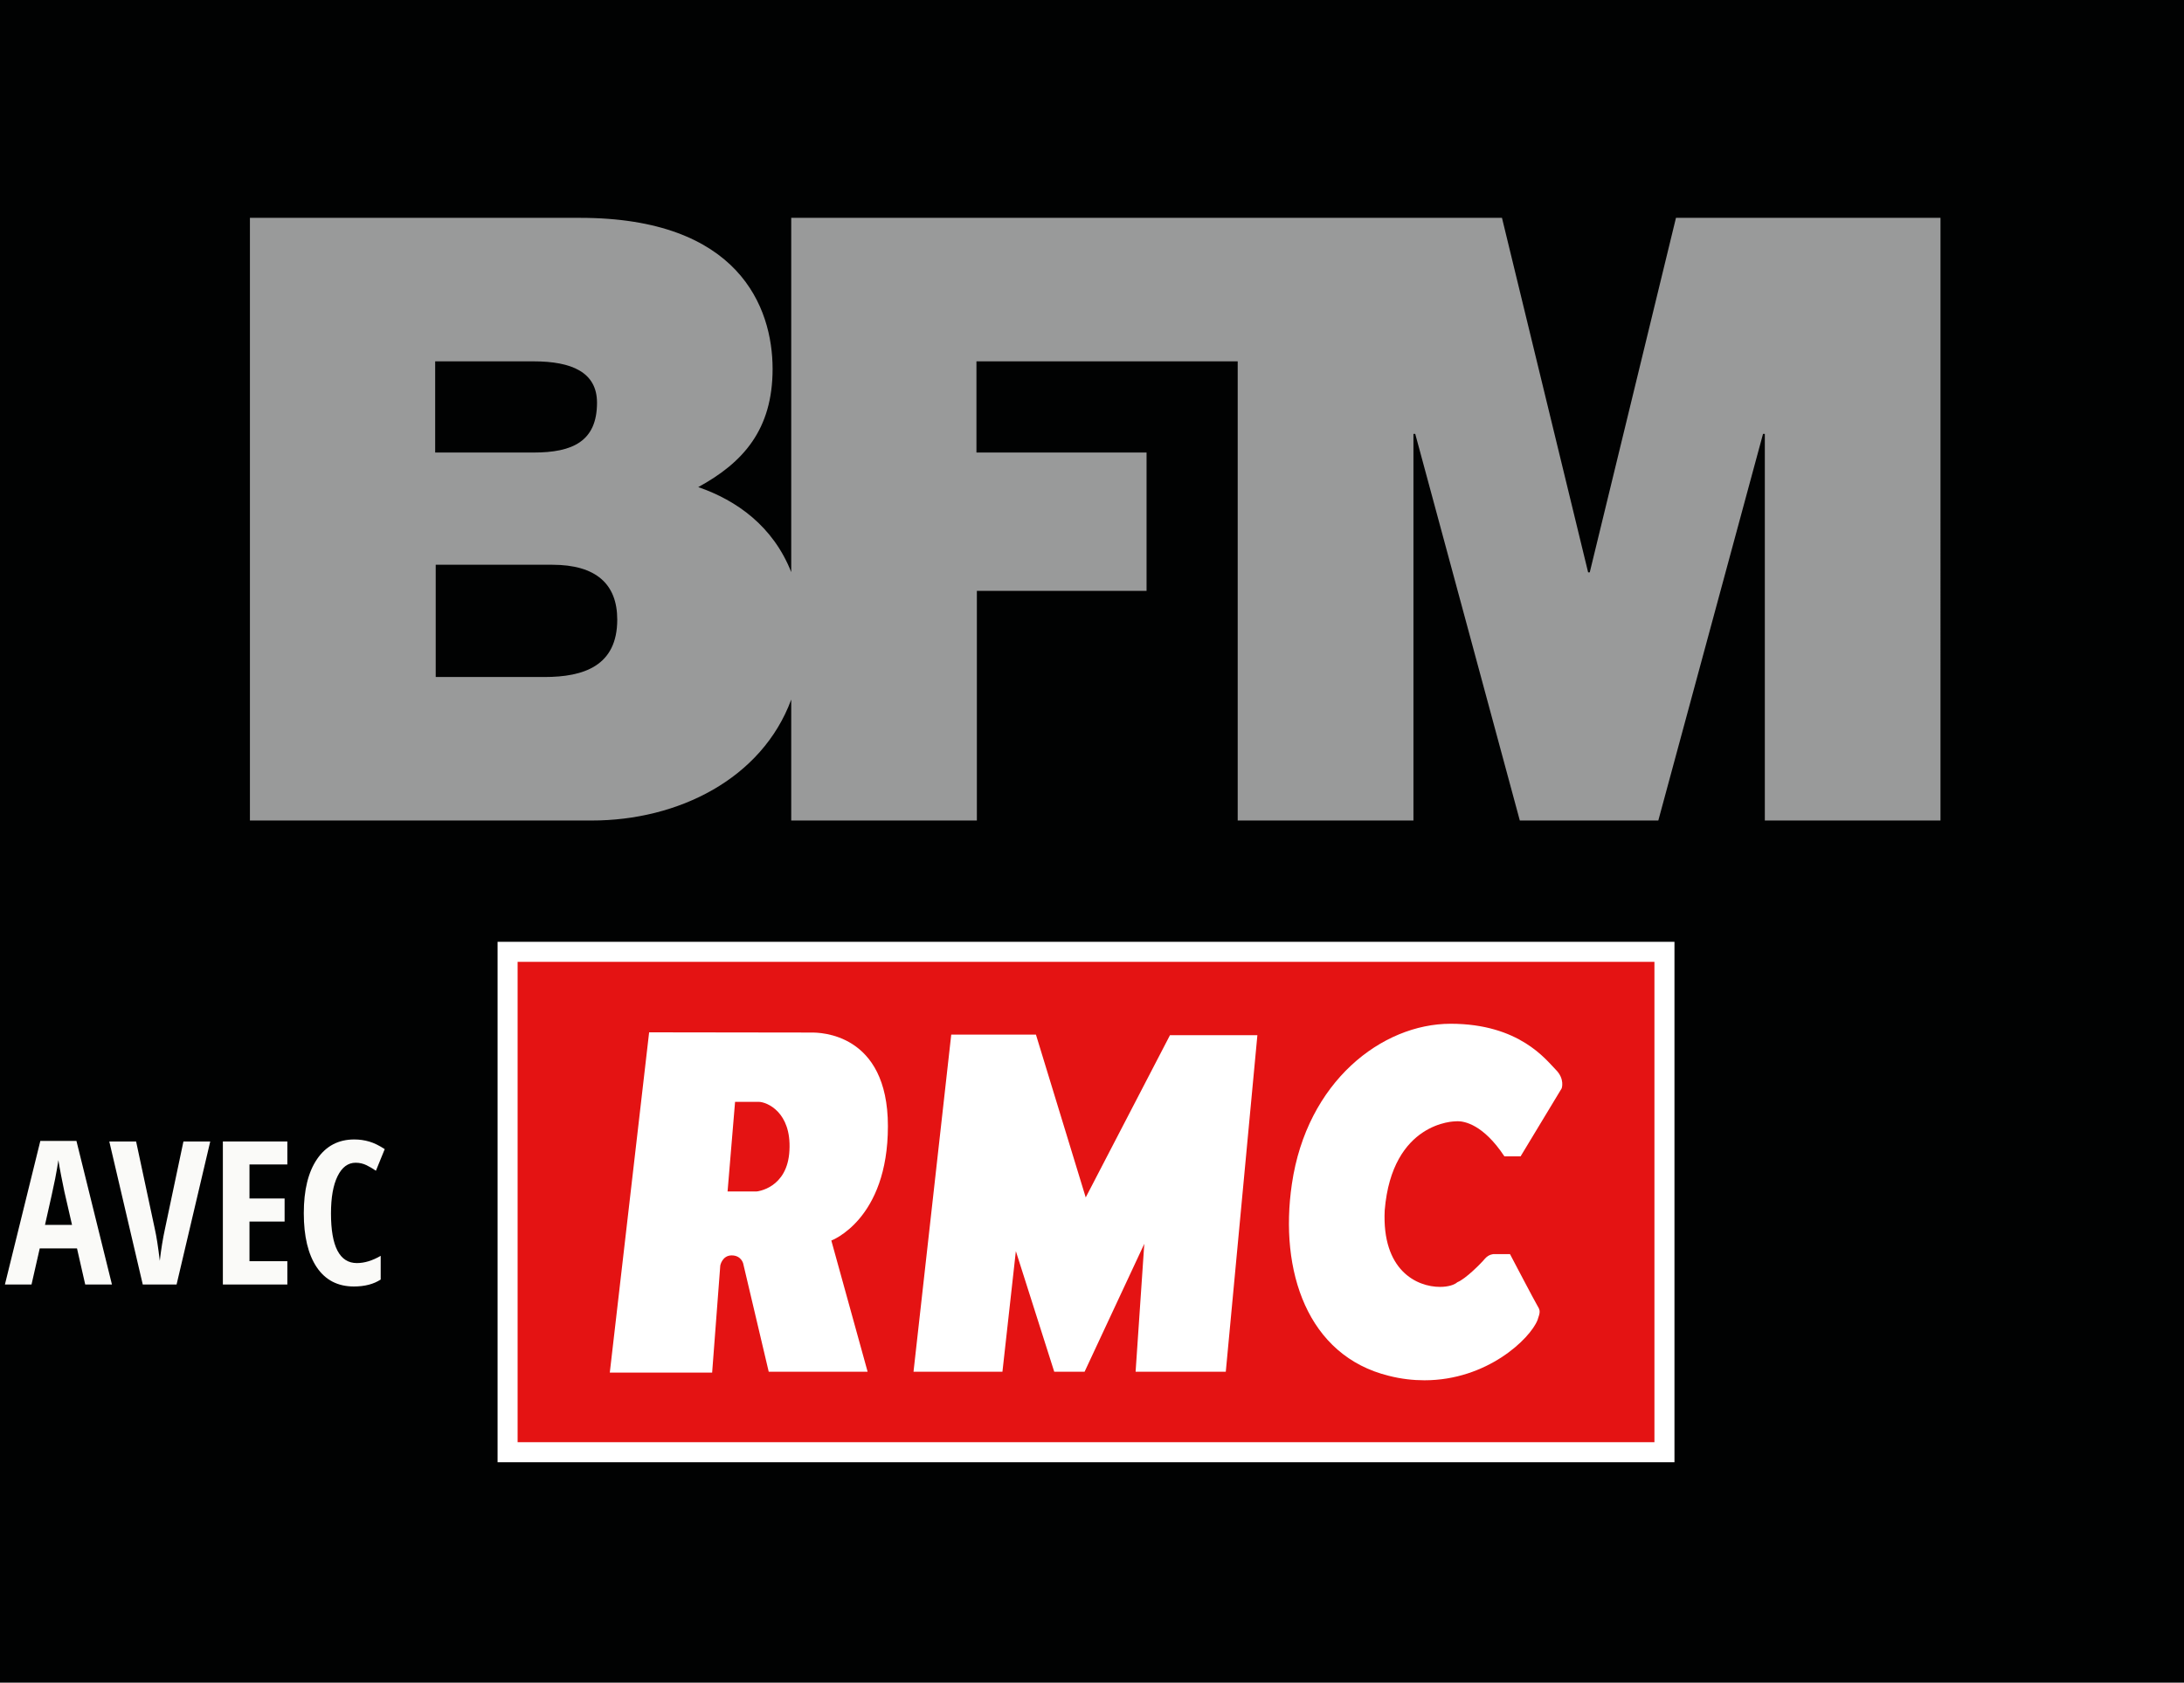
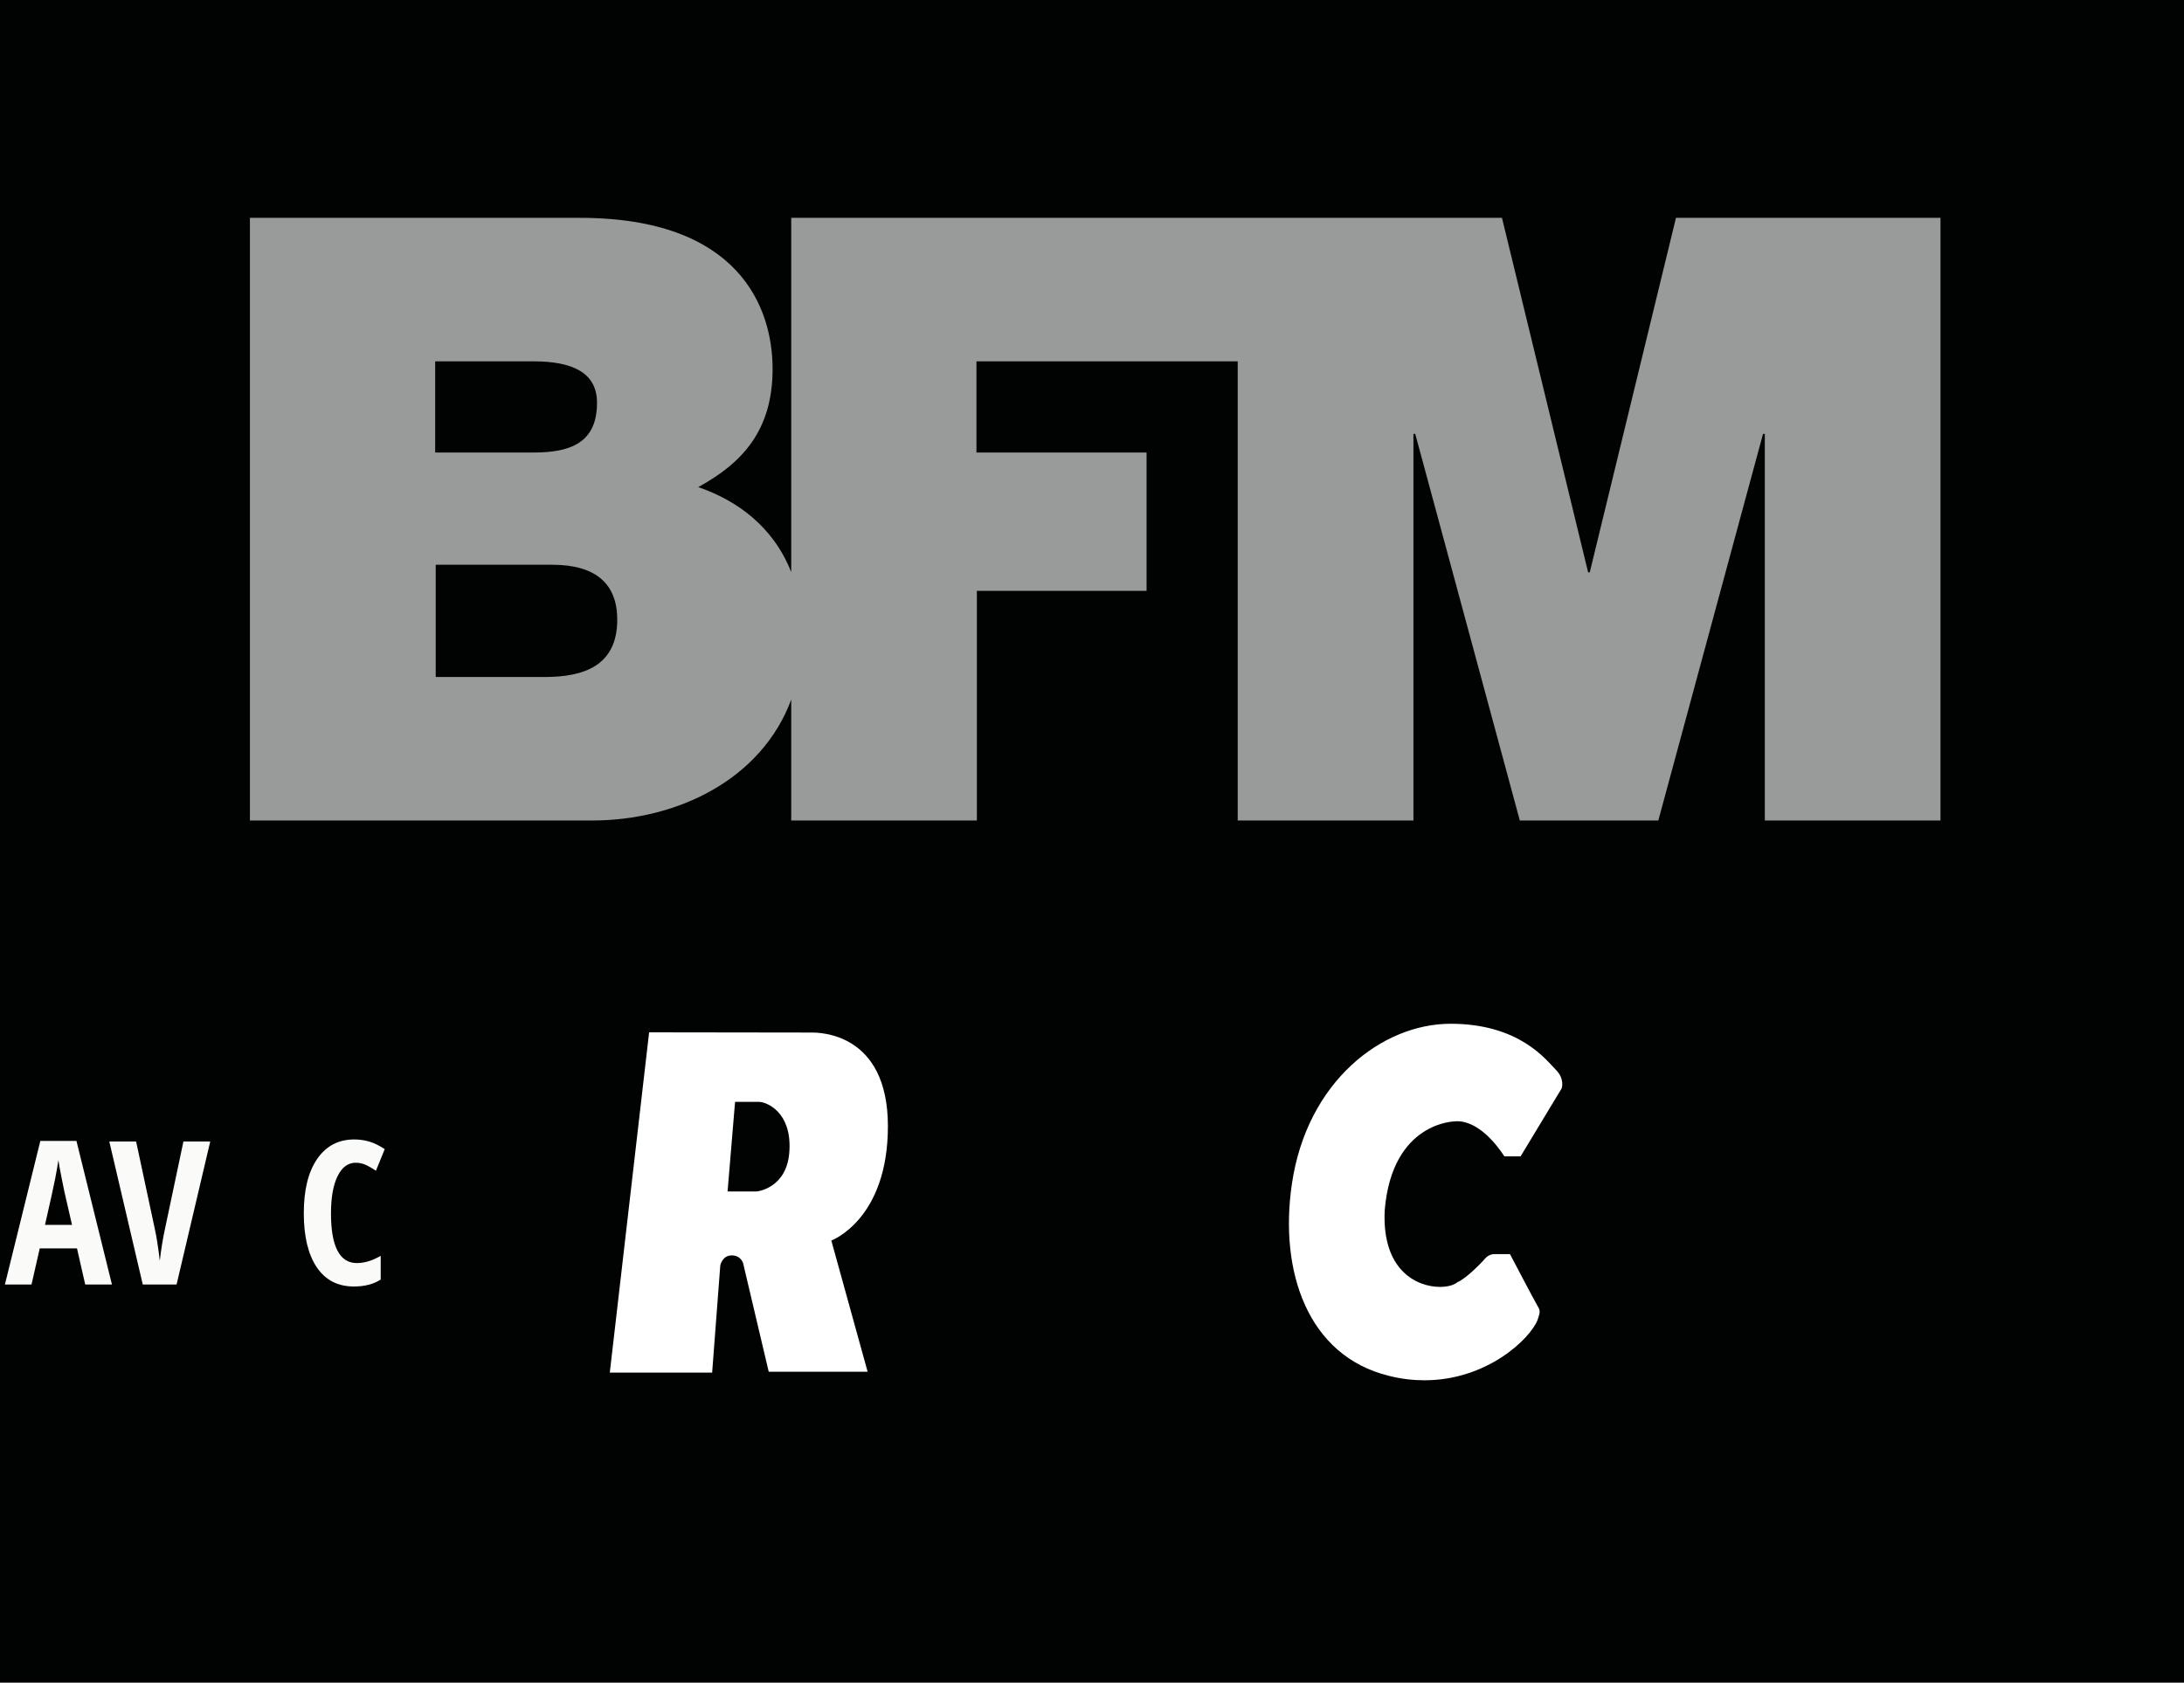
<svg xmlns="http://www.w3.org/2000/svg" version="1.1" id="Calque_1" x="0px" y="0px" width="109px" height="84px" viewBox="0 0 109 84" enable-background="new 0 0 109 84" xml:space="preserve">
  <rect fill="#010202" width="109" height="84" />
  <g opacity="0.6">
    <g>
      <path fill="#FFFFFF" d="M27.177,33.797h-5.431v-5.604h5.815c2.192,0,3.245,0.968,3.245,2.739    C30.806,33.251,29.12,33.797,27.177,33.797 M21.719,18.039h4.916c1.896,0,3.161,0.542,3.161,2.064    c0,1.937-1.227,2.488-3.161,2.488h-4.916V18.039z M83.645,10.875l-4.303,17.698h-0.081l-4.3-17.698H39.489v17.686    c-0.899-2.283-2.719-3.584-4.641-4.244c2.237-1.22,3.711-2.864,3.711-5.9c0-3.077-1.687-7.542-9.609-7.542H12.473v30.086h17.066    c4.295,0,8.484-2.073,9.95-6.038v6.038h9.265V29.497h8.469v-6.906h-8.49v-4.552h13.039v22.922h8.771v-19.3h0.09l5.219,19.3h6.912    l5.226-19.3h0.09v19.3h8.767V10.875H83.645z" />
    </g>
  </g>
  <g>
    <g>
-       <rect x="25.333" y="47.516" fill="#E41313" width="57.737" height="24.98" />
-       <path fill="#FFFFFF" d="M82.57,48.016v23.98H25.833v-23.98H82.57 M83.57,47.016H24.833v25.98H83.57V47.016L83.57,47.016z" />
-     </g>
+       </g>
    <g>
      <path fill="#FFFFFF" d="M72.398,51.107c3.435,0,4.771,1.812,5.242,2.287c0.473,0.467,0.301,0.938,0.301,0.938l-2.051,3.395h-0.807    c-1.061-1.604-2.006-1.754-2.332-1.754c-0.077,0-0.119,0.006-0.119,0.006s-3.154,0-3.523,4.438    c-0.148,3.007,1.604,3.826,2.761,3.826c0.392,0,0.714-0.097,0.864-0.233c0.41-0.162,1.181-0.938,1.377-1.175    c0.199-0.229,0.438-0.229,0.438-0.229h0.812c0,0,1.234,2.354,1.375,2.588c0.14,0.229,0.14,0.304,0,0.703    c-0.369,0.938-2.521,3.008-5.641,3.008c-0.562,0-1.158-0.064-1.779-0.223c-4.067-0.998-5.479-5.236-4.84-9.576    C65.223,53.991,68.973,51.107,72.398,51.107z" />
-       <path fill="#FFFFFF" d="M51.702,51.648l2.485,8.129l4.204-8.098h4.363l-1.577,16.799h-4.501l0.434-6.386l-2.98,6.386h-1.515    L50.7,62.458l-0.67,6.021h-4.438l1.883-16.83H51.702z" />
      <path fill="#FFFFFF" d="M32.397,51.535c0,0,7.743,0.011,8.12,0.011c0.365,0,3.797,0,3.797,4.673c0,4.672-2.824,5.709-2.824,5.709    l1.812,6.551h-4.936L37.09,63.07c0,0-0.098-0.399-0.573-0.399c-0.474,0-0.569,0.504-0.569,0.504l-0.406,5.347h-5.108    L32.397,51.535z M36.312,59.479h1.451c0,0,1.544-0.139,1.637-2.053c0.103-1.916-1.136-2.421-1.538-2.421c-0.267,0-1.176,0-1.176,0    L36.312,59.479z" />
    </g>
  </g>
  <g enable-background="new    ">
    <path fill="#FAFAF8" d="M4.253,64.124l-0.41-1.802h-1.86l-0.41,1.802H0.245l1.768-7.168h1.802l1.772,7.168H4.253z M3.594,61.146   l-0.381-1.66c-0.023-0.102-0.074-0.354-0.154-0.76c-0.08-0.404-0.128-0.677-0.144-0.812c-0.042,0.279-0.096,0.588-0.161,0.926   c-0.065,0.336-0.234,1.105-0.508,2.307H3.594L3.594,61.146z" />
    <path fill="#FAFAF8" d="M9.155,56.984h1.338l-1.68,7.14H7.125l-1.67-7.14h1.338l0.933,4.361c0.084,0.37,0.167,0.902,0.249,1.596   c0.068-0.588,0.155-1.121,0.259-1.596L9.155,56.984z" />
-     <path fill="#FAFAF8" d="M14.341,64.124h-3.218v-7.14h3.218v1.147h-1.89v1.699h1.753v1.151h-1.753v1.979h1.89V64.124z" />
    <path fill="#FAFAF8" d="M17.75,58.045c-0.381,0-0.681,0.223-0.901,0.669c-0.22,0.446-0.33,1.065-0.33,1.86   c0,1.652,0.431,2.48,1.294,2.48c0.377,0,0.773-0.121,1.187-0.361v1.182c-0.348,0.23-0.794,0.348-1.338,0.348   c-0.804,0-1.422-0.32-1.853-0.959c-0.431-0.642-0.647-1.539-0.647-2.699c0-1.158,0.222-2.062,0.667-2.709   c0.445-0.648,1.062-0.973,1.853-0.973c0.26,0,0.51,0.036,0.75,0.107c0.24,0.07,0.496,0.197,0.769,0.376l-0.439,1.079   c-0.146-0.102-0.303-0.192-0.469-0.276C18.125,58.087,17.944,58.045,17.75,58.045z" />
  </g>
</svg>